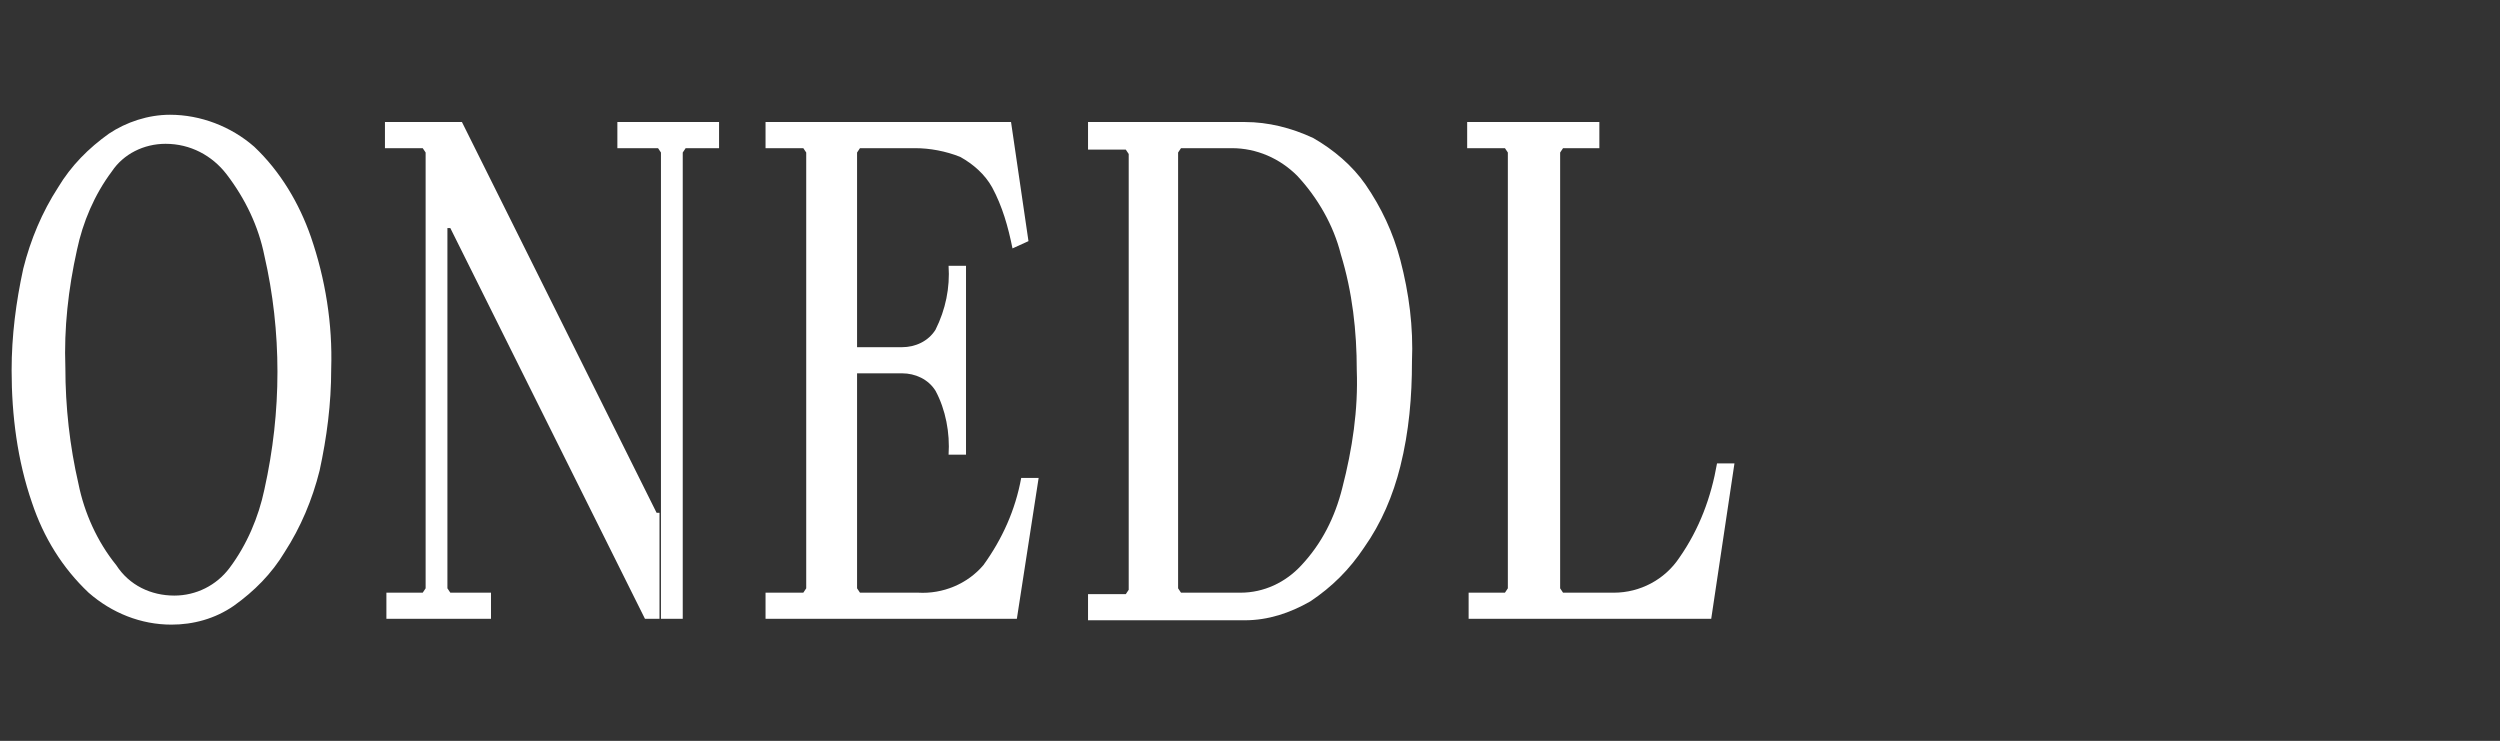
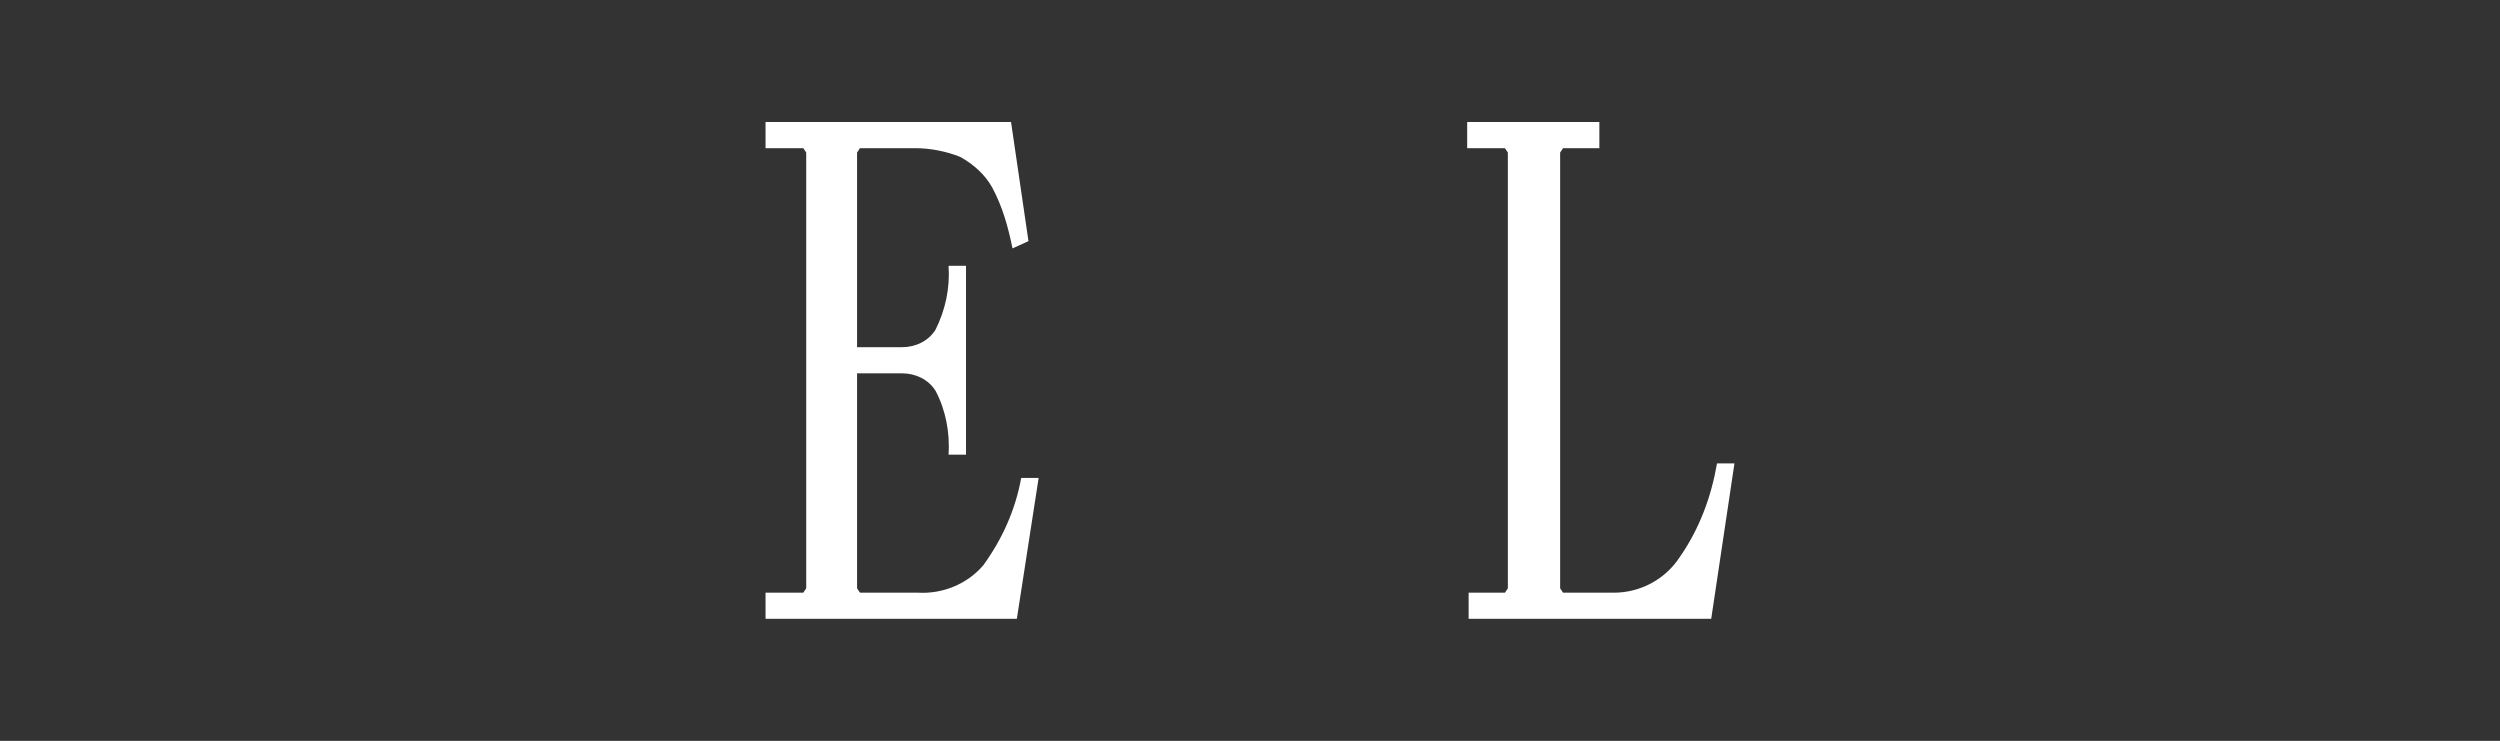
<svg xmlns="http://www.w3.org/2000/svg" version="1.1" id="_图层_2" x="0px" y="0px" viewBox="0 0 172.1 51" style="enable-background:new 0 0 172.1 51;" xml:space="preserve">
  <rect x="0" y="0" width="172.1" height="51" fill="#333333" stroke="none" />
  <style type="text/css">
	.st0{fill:#FFFFFF;}
</style>
-   <path class="st0" d="M11.7,7.9c2.1,0,4.2,0.8,5.8,2.2c1.8,1.7,3.1,3.9,3.9,6.2c1,2.9,1.5,6,1.4,9.1c0,2.4-0.3,4.7-0.8,7  c-0.5,2-1.3,3.9-2.4,5.6c-0.9,1.5-2.1,2.7-3.5,3.7c-1.3,0.9-2.8,1.3-4.3,1.3c-2.1,0-4.1-0.8-5.7-2.2c-1.8-1.7-3.1-3.8-3.9-6.2  c-1-2.9-1.4-6-1.4-9.1c0-2.4,0.3-4.7,0.8-7c0.5-2,1.3-3.9,2.4-5.6c0.9-1.5,2.1-2.7,3.5-3.7C8.7,8.4,10.2,7.9,11.7,7.9z M12,41  c1.5,0,2.9-0.7,3.8-1.9c1.2-1.6,2-3.5,2.4-5.4c0.6-2.7,0.9-5.4,0.9-8.1c0-2.7-0.3-5.4-0.9-8c-0.4-2-1.3-3.9-2.6-5.6  c-1-1.3-2.5-2.1-4.2-2.1c-1.5,0-2.9,0.7-3.7,1.9c-1.2,1.6-2,3.5-2.4,5.4c-0.6,2.7-0.9,5.4-0.8,8.1c0,2.7,0.3,5.4,0.9,8  c0.4,2,1.3,4,2.6,5.6C8.9,40.3,10.4,41,12,41z" />
-   <path class="st0" d="M44.4,42.6L31,15.7h-0.2l-1.5-5.2l-0.2-0.3h-2.6V8.4h5.3l13.4,26.9h0.2v7.3L44.4,42.6z M26.6,42.6v-1.8h2.5  l0.2-0.3v-30l1.5,5.2v24.8l0.2,0.3h2.8v1.8H26.6z M49.5,8.4v1.8h-2.3L47,10.5v32.1h-1.5V10.5l-0.2-0.3h-2.8V8.4H49.5z" />
  <path class="st0" d="M70.3,32.9h1.2L70,42.6H52.7v-1.8h2.6l0.2-0.3v-30l-0.2-0.3h-2.6V8.4h16.9l1.2,8.2l-1.1,0.5  c-0.3-1.5-0.7-2.9-1.4-4.2c-0.5-0.9-1.3-1.6-2.2-2.1c-1-0.4-2.1-0.6-3.1-0.6h-3.8l-0.2,0.3v14.4l-1.5-1h4.6c0.9,0,1.8-0.4,2.3-1.2  c0.7-1.4,1-2.9,0.9-4.4h1.2v13h-1.2c0.1-1.5-0.2-3.1-0.9-4.4c-0.5-0.8-1.4-1.2-2.3-1.2h-4.6l1.5-1v15.8l0.2,0.3h4  c1.7,0.1,3.4-0.6,4.5-1.9C69,37.1,69.9,35.1,70.3,32.9z" />
-   <path class="st0" d="M85.7,8.4c1.6,0,3.2,0.4,4.7,1.1c1.4,0.8,2.7,1.9,3.6,3.2c1.1,1.6,1.9,3.3,2.4,5.2c0.6,2.3,0.9,4.6,0.8,7  c0,2.4-0.2,4.8-0.8,7.2c-0.5,2-1.3,3.9-2.5,5.6c-1,1.5-2.2,2.7-3.7,3.7c-1.4,0.8-2.9,1.3-4.5,1.3H74.9v-1.8h2.6l0.2-0.3v-30  l-0.2-0.3h-2.6V8.4H85.7z M85.4,40.8c1.6,0,3.1-0.7,4.2-1.9c1.4-1.5,2.3-3.3,2.8-5.3c0.7-2.7,1.1-5.4,1-8.1c0-2.7-0.3-5.4-1.1-8  c-0.5-2-1.6-3.9-3-5.4c-1.2-1.2-2.8-1.9-4.5-1.9h-3.5l-0.2,0.3v30l0.2,0.3L85.4,40.8z" />
  <path class="st0" d="M118.2,31.9h1.2l-1.6,10.7h-16.7v-1.8h2.5l0.2-0.3v-30l-0.2-0.3h-2.6V8.4h9.1v1.8h-2.5l-0.2,0.3v30l0.2,0.3h3.5  c1.8,0,3.5-0.9,4.5-2.4C117,36.4,117.8,34.2,118.2,31.9z" />
</svg>